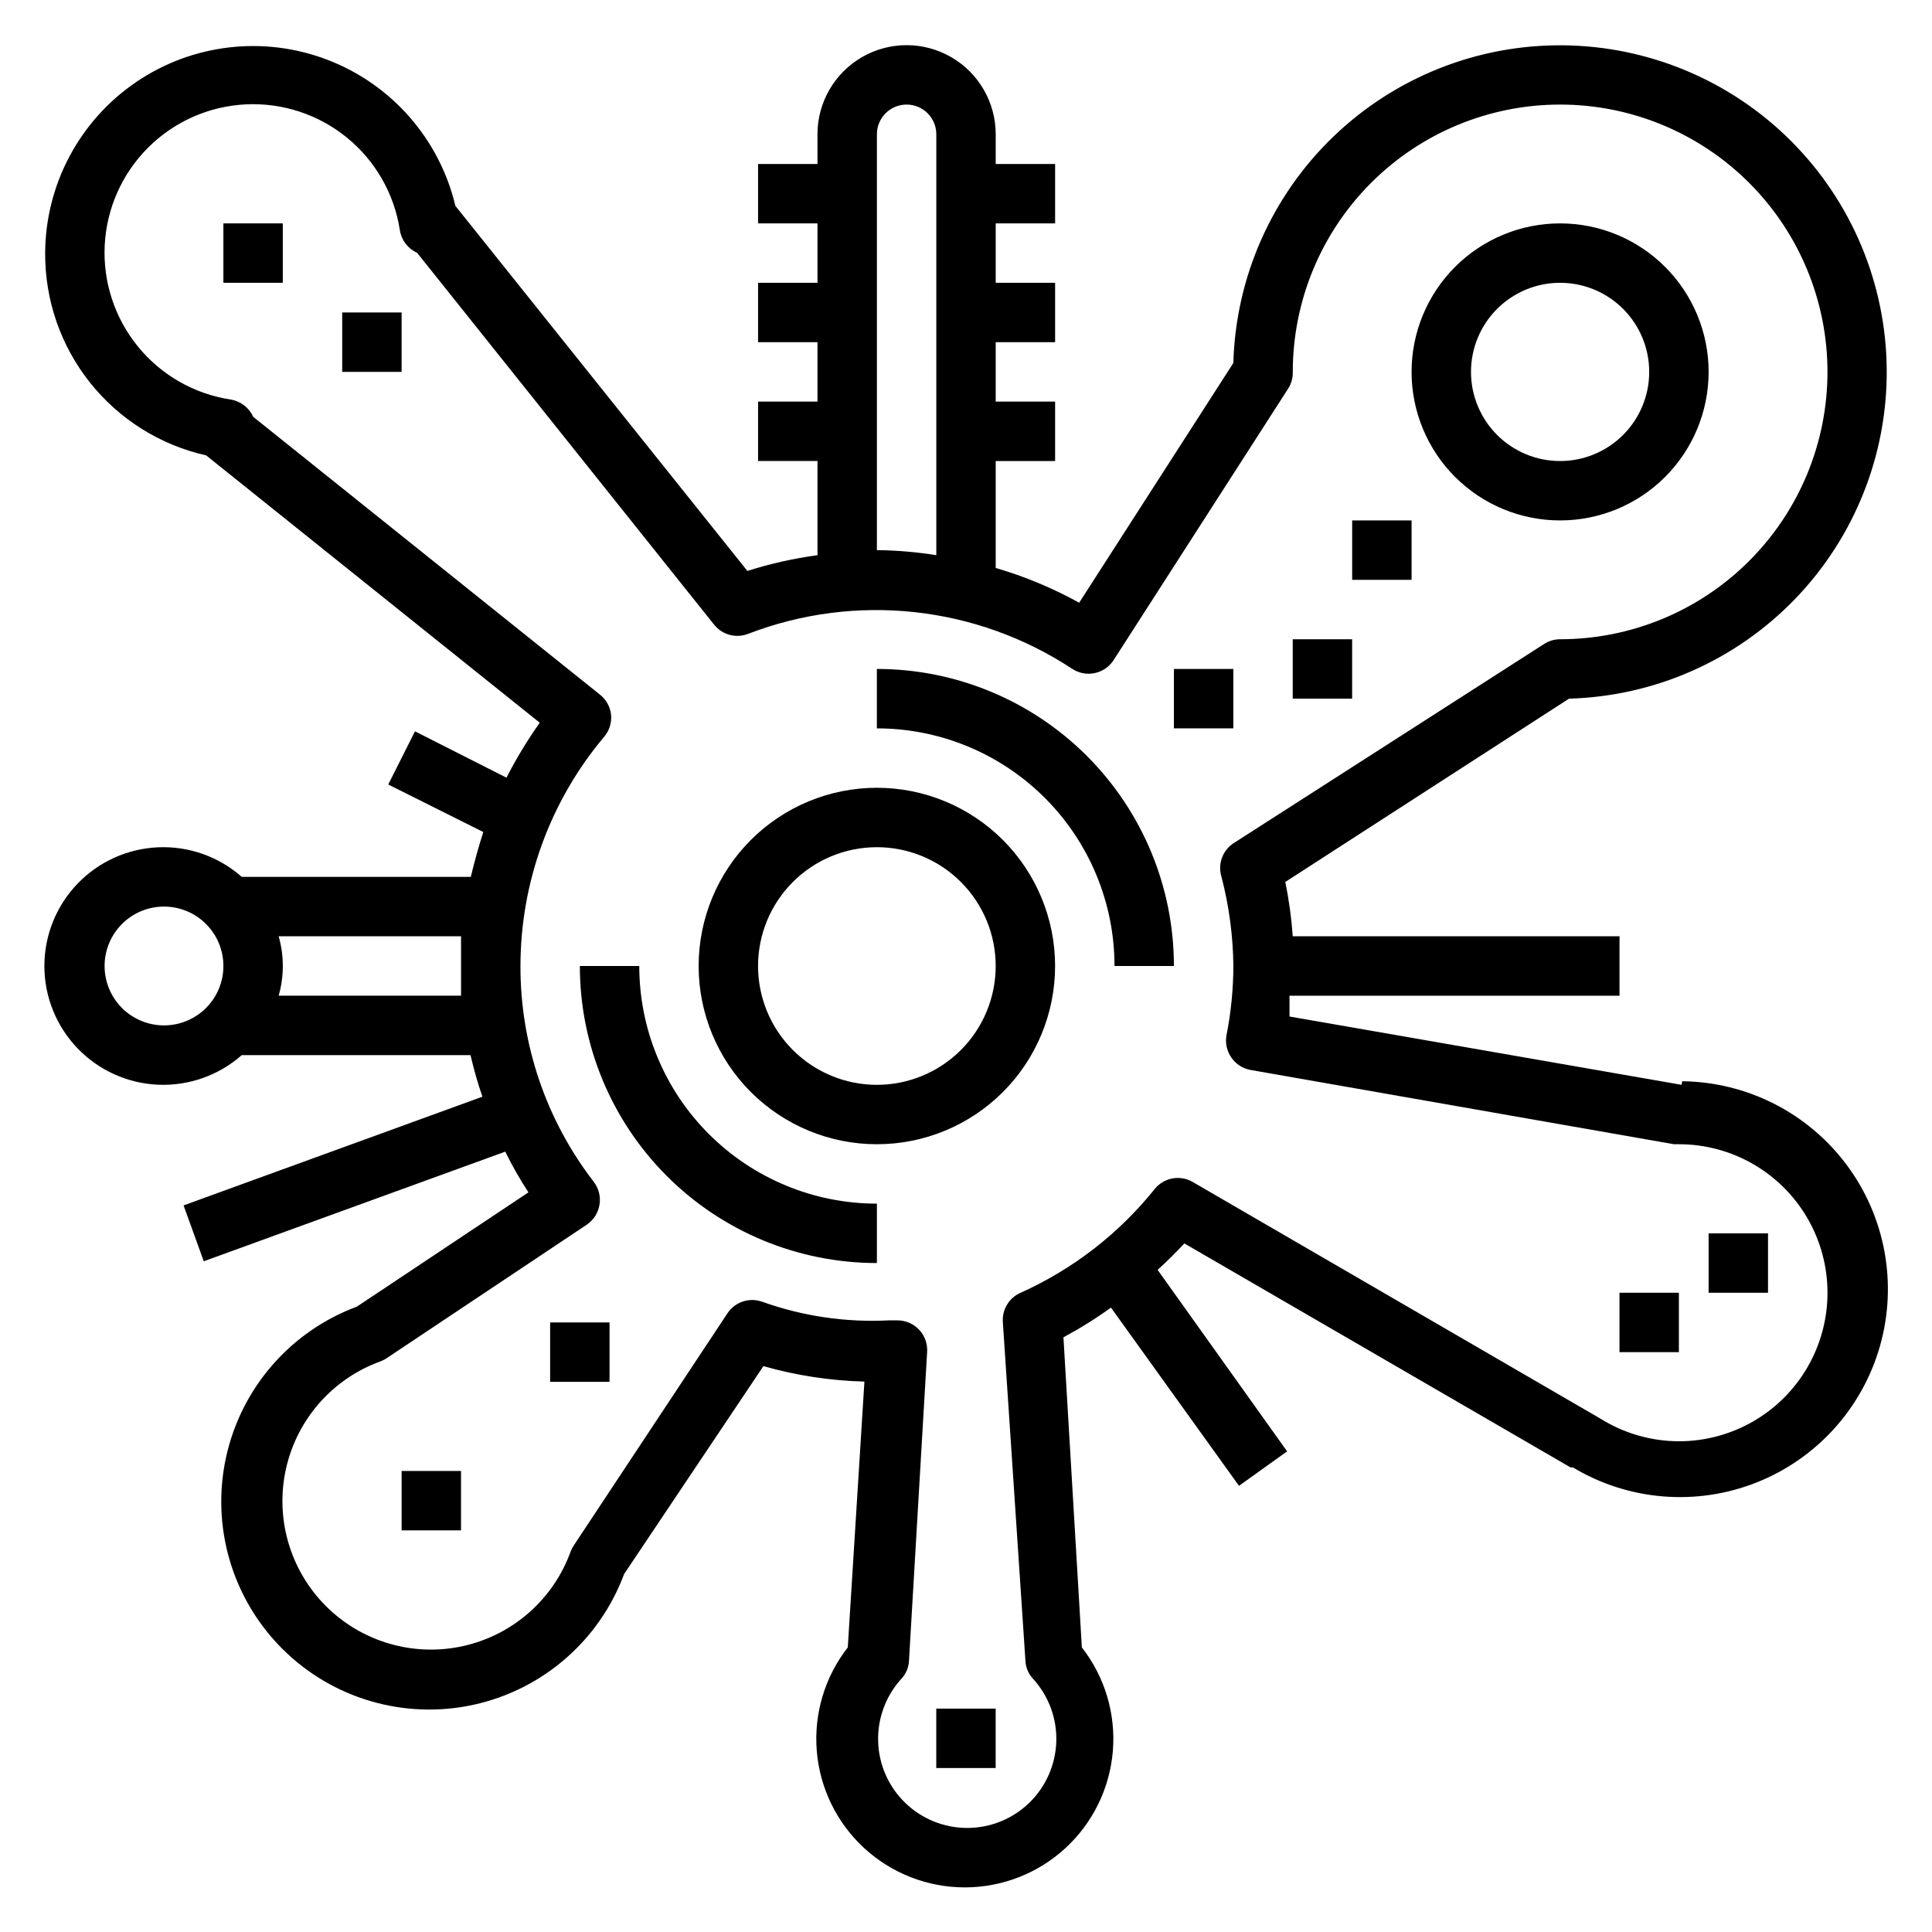
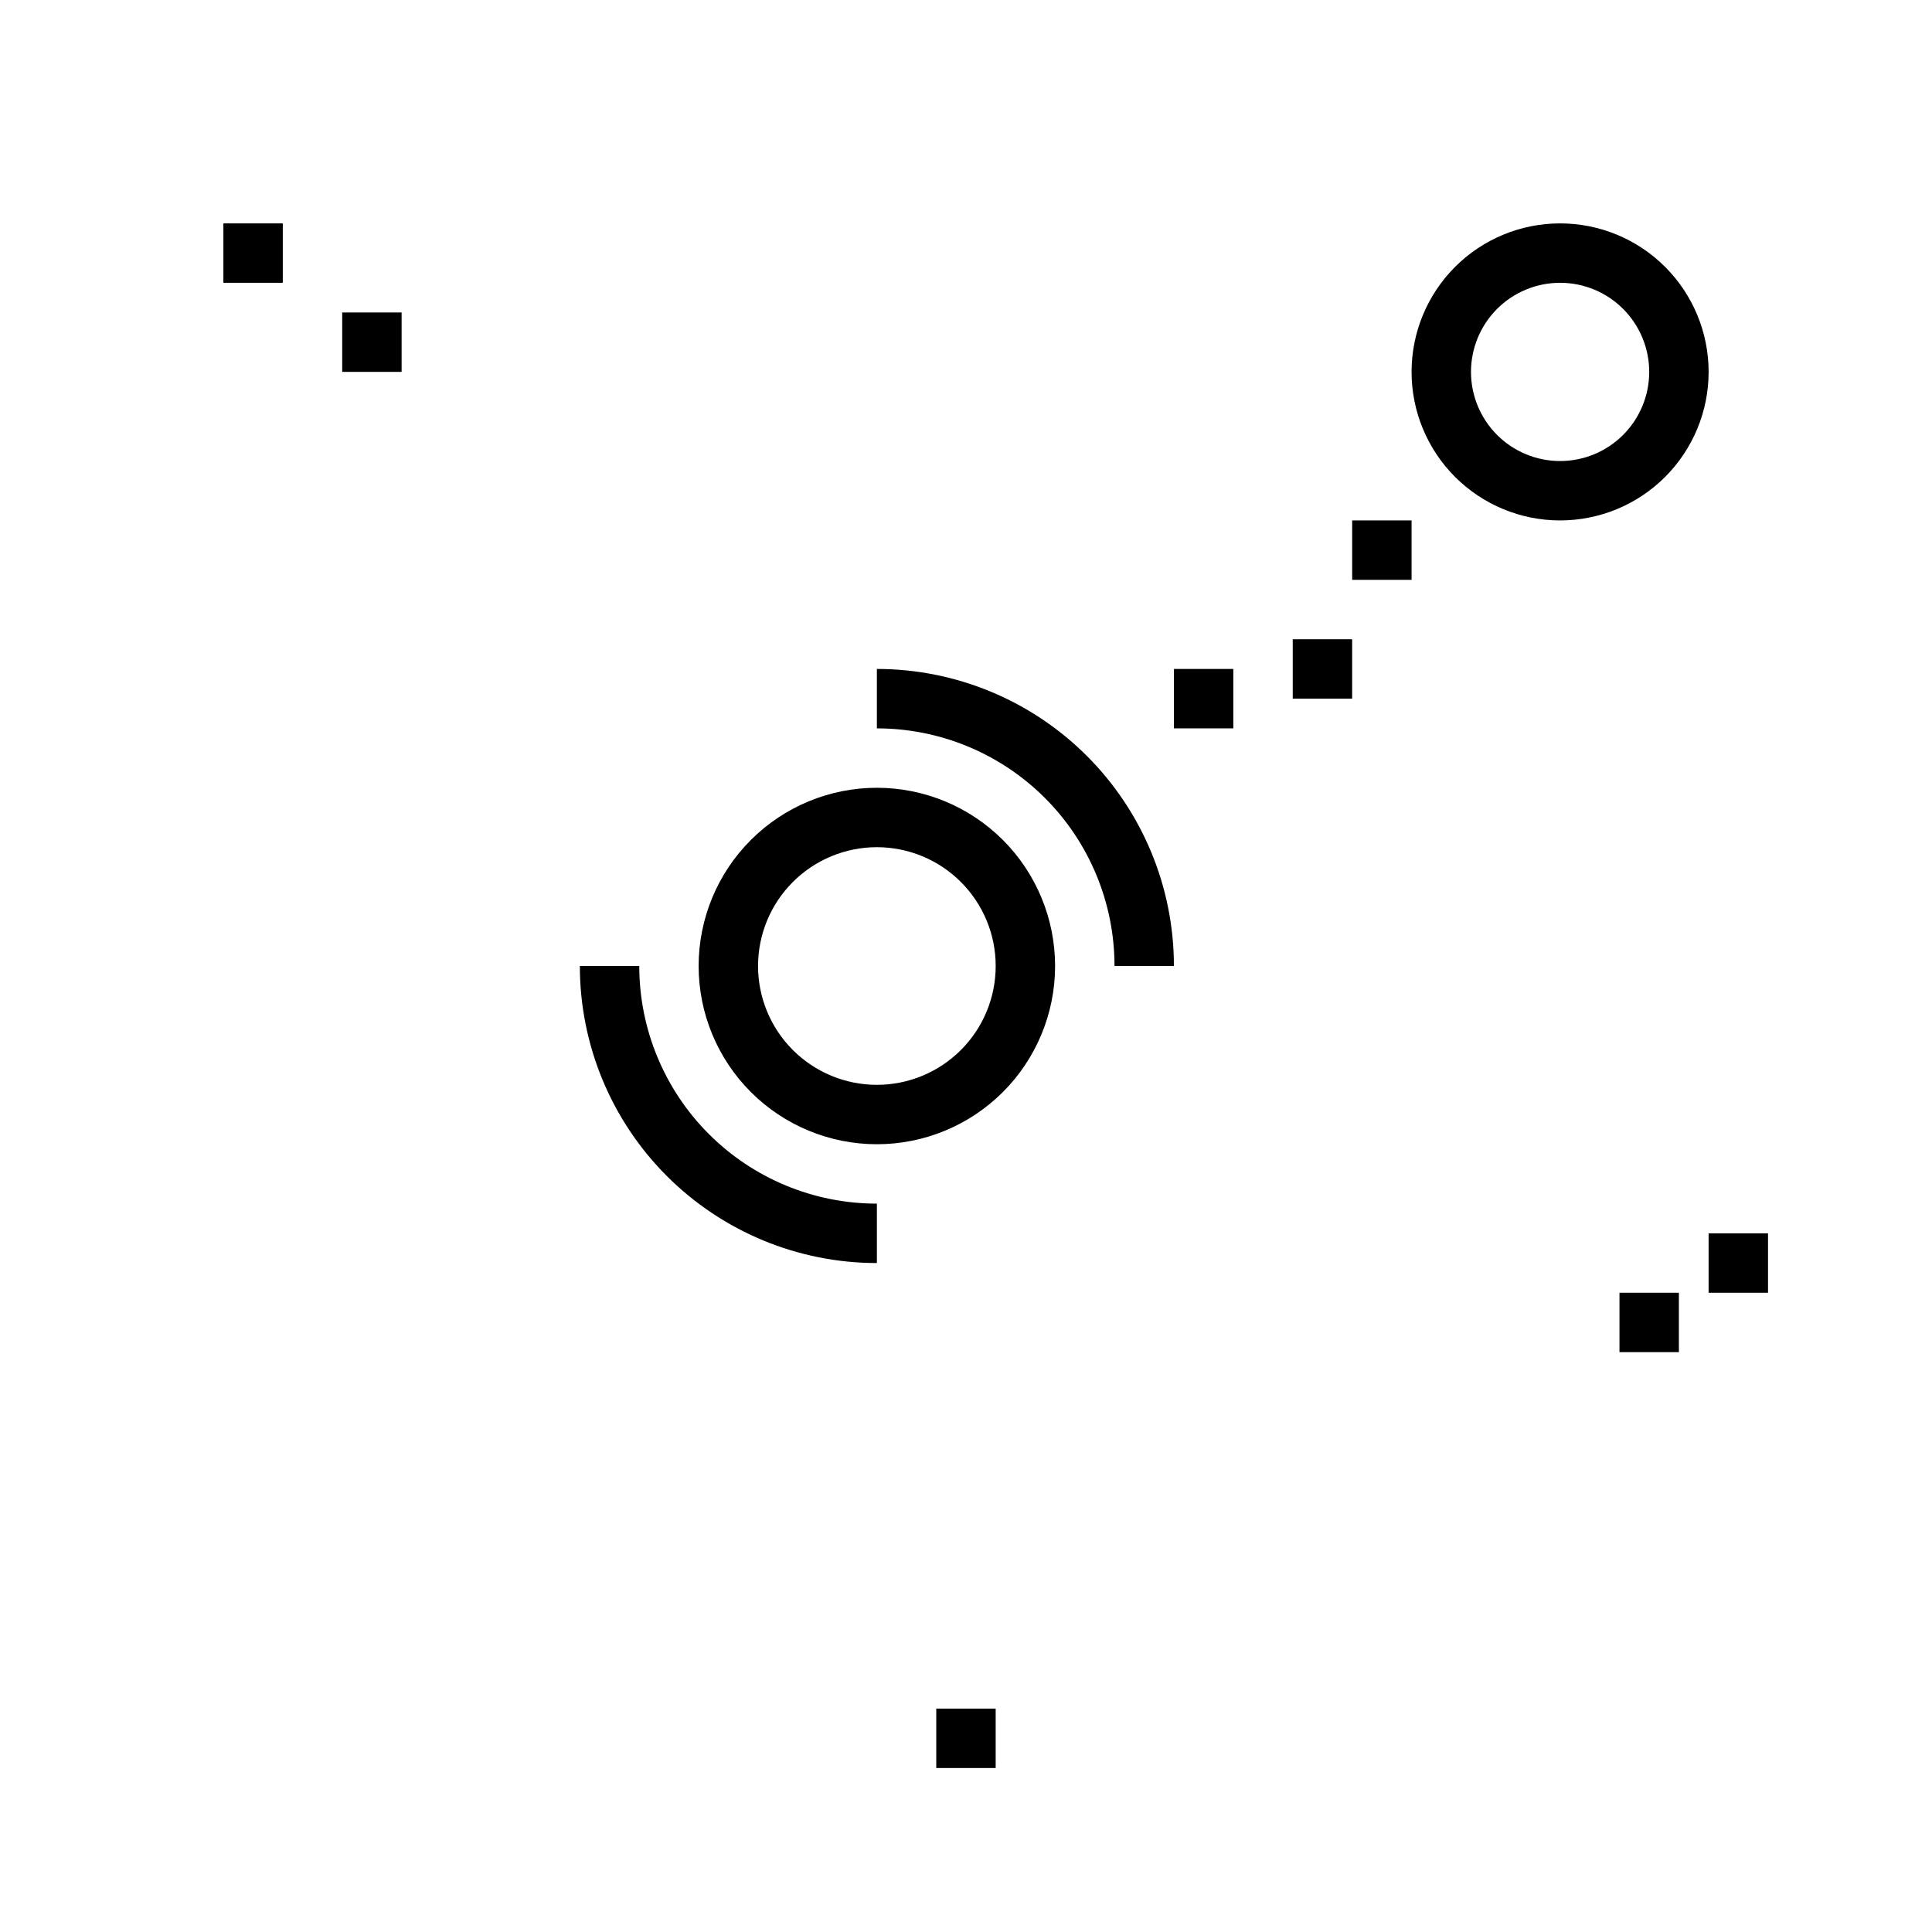
<svg xmlns="http://www.w3.org/2000/svg" fill="#000000" width="800px" height="800px" version="1.1" viewBox="144 144 512 512">
  <g>
    <path d="m376.38 352.77c-12.527 0-24.539 4.977-33.398 13.836-8.859 8.855-13.836 20.871-13.836 33.398 0 12.523 4.977 24.539 13.836 33.398 8.859 8.855 20.871 13.832 33.398 13.832 12.527 0 24.539-4.977 33.398-13.832 8.855-8.859 13.832-20.875 13.832-33.398 0-12.527-4.977-24.543-13.832-33.398-8.859-8.859-20.871-13.836-33.398-13.836zm0 78.719v0.004c-8.352 0-16.359-3.32-22.266-9.223-5.906-5.906-9.223-13.914-9.223-22.266s3.316-16.363 9.223-22.266c5.906-5.906 13.914-9.223 22.266-9.223 8.352 0 16.359 3.316 22.266 9.223 5.906 5.902 9.223 13.914 9.223 22.266s-3.316 16.359-9.223 22.266c-5.906 5.902-13.914 9.223-22.266 9.223z" />
    <path d="m313.41 400h-15.742c0 20.875 8.293 40.898 23.055 55.664 14.762 14.762 34.785 23.055 55.664 23.055v-15.742c-16.703 0-32.723-6.637-44.531-18.445-11.809-11.812-18.445-27.832-18.445-44.531z" />
    <path d="m376.38 321.28v15.746c16.703 0 32.719 6.633 44.531 18.445 11.809 11.809 18.445 27.828 18.445 44.531h15.742c0-20.879-8.293-40.902-23.055-55.664-14.766-14.766-34.785-23.059-55.664-23.059z" />
    <path d="m557.44 281.92c10.441 0 20.453-4.148 27.832-11.527 7.383-7.383 11.531-17.395 11.531-27.832 0-10.441-4.148-20.449-11.531-27.832-7.379-7.383-17.391-11.527-27.832-11.527-10.438 0-20.449 4.144-27.832 11.527-7.379 7.383-11.527 17.391-11.527 27.832 0 10.438 4.148 20.449 11.527 27.832 7.383 7.379 17.395 11.527 27.832 11.527zm0-62.977c6.266 0 12.273 2.488 16.699 6.918 4.43 4.43 6.918 10.434 6.918 16.699 0 6.262-2.488 12.27-6.918 16.699-4.426 4.43-10.434 6.918-16.699 6.918-6.262 0-12.27-2.488-16.699-6.918-4.426-4.43-6.914-10.438-6.914-16.699 0-6.266 2.488-12.27 6.914-16.699 4.43-4.43 10.438-6.918 16.699-6.918z" />
    <path d="m203.2 203.2h15.742v15.742h-15.742z" />
    <path d="m234.69 226.81h15.742v15.742h-15.742z" />
    <path d="m502.34 281.92h15.742v15.742h-15.742z" />
    <path d="m486.59 313.41h15.742v15.742h-15.742z" />
    <path d="m455.1 321.28h15.742v15.742h-15.742z" />
    <path d="m596.8 470.85h15.742v15.742h-15.742z" />
    <path d="m573.18 486.59h15.742v15.742h-15.742z" />
    <path d="m392.12 596.8h15.742v15.742h-15.742z" />
-     <path d="m250.43 533.82h15.742v15.742h-15.742z" />
-     <path d="m289.79 494.46h15.742v15.742h-15.742z" />
-     <path d="m589.64 431.49-103.91-18.105v-5.512h87.457v-15.746h-86.594c-0.344-4.836-1.004-9.648-1.969-14.406l75.18-48.57c22.68-0.625 44.207-10.129 59.953-26.465 15.746-16.34 24.449-38.203 24.242-60.891-0.211-22.688-9.316-44.387-25.359-60.434-16.043-16.043-37.746-25.148-60.434-25.355-22.688-0.211-44.551 8.492-60.887 24.238-16.34 15.746-25.844 37.273-26.469 59.953l-40.855 63.527c-7.012-3.875-14.43-6.965-22.121-9.211v-28.336h15.742v-15.746h-15.742v-15.742h15.742v-15.746h-15.742v-15.742h15.742v-15.746h-15.742v-7.871c0-8.438-4.5-16.234-11.809-20.453s-16.309-4.219-23.617 0c-7.305 4.219-11.809 12.016-11.809 20.453v7.871h-15.742v15.746h15.742v15.742h-15.742v15.742h15.742v15.742l-15.742 0.004v15.742h15.742v24.957c-6.301 0.855-12.516 2.25-18.578 4.172l-77.379-96.746c-4.195-17.645-16.805-32.094-33.719-38.641-16.91-6.547-35.961-4.352-50.941 5.867-14.984 10.219-23.977 27.152-24.055 45.289-0.066 12.461 4.125 24.574 11.887 34.324 7.762 9.75 18.621 16.555 30.781 19.285l88.402 70.848c-3.281 4.637-6.227 9.504-8.816 14.562l-24.246-12.281-7.086 14.09 25.191 12.594c-1.258 3.938-2.363 7.871-3.305 11.887l-60.695 0.004c-6.094-5.375-14.027-8.184-22.141-7.844-8.117 0.34-15.789 3.801-21.41 9.664-5.625 5.863-8.766 13.672-8.766 21.797 0 8.121 3.141 15.93 8.766 21.793 5.621 5.863 13.293 9.328 21.41 9.668 8.113 0.336 16.047-2.473 22.141-7.848h60.613c0.859 3.727 1.91 7.406 3.152 11.023l-79.195 28.809 5.352 14.801 79.902-29.047c1.816 3.723 3.867 7.324 6.141 10.785l-45.5 30.309v-0.004c-17.59 6.539-30.641 21.574-34.641 39.91-4 18.332 1.605 37.441 14.871 50.707 13.27 13.27 32.379 18.875 50.711 14.875s33.371-17.055 39.906-34.641l36.918-55.105h0.004c8.711 2.484 17.707 3.859 26.766 4.094l-4.41 70.453c-6.086 7.789-9.02 17.582-8.215 27.438 0.805 9.852 5.285 19.039 12.555 25.738 7.269 6.699 16.793 10.418 26.676 10.418 9.883 0 19.406-3.719 26.676-10.418 7.269-6.699 11.75-15.887 12.555-25.738 0.805-9.855-2.129-19.648-8.215-27.438l-4.879-82.184c4.363-2.344 8.574-4.973 12.594-7.871l33.93 47.23 12.754-9.133-34.32-48.098c2.441-2.203 4.801-4.566 7.086-7.008l102.34 59.355h0.629l-0.004 0.004c14.711 8.84 32.703 10.316 48.66 4 15.961-6.32 28.062-19.711 32.738-36.227 4.676-16.516 1.387-34.266-8.891-48.012-10.281-13.742-26.375-21.914-43.539-22.098zm-205.38-259.78c2.09 0 4.09 0.828 5.566 2.305 1.477 1.477 2.305 3.477 2.305 5.566v111.55c-5.207-0.84-10.469-1.289-15.742-1.34v-110.21c0-4.348 3.523-7.871 7.871-7.871zm-196.8 244.03c-4.176 0-8.18-1.66-11.133-4.609-2.953-2.953-4.609-6.957-4.609-11.133s1.656-8.18 4.609-11.133c2.953-2.953 6.957-4.613 11.133-4.613s8.18 1.66 11.133 4.613c2.953 2.953 4.613 6.957 4.613 11.133s-1.66 8.18-4.613 11.133c-2.953 2.949-6.957 4.609-11.133 4.609zm30.387-7.871c1.469-5.144 1.469-10.598 0-15.746h48.336v7.871 7.871zm371.09 118.08c-7.348-0.012-14.547-2.086-20.781-5.981l-0.945-0.551-107.14-62.188v-0.004c-3.363-1.941-7.644-1.141-10.078 1.891-9.492 11.836-21.66 21.25-35.5 27.473-3.102 1.34-5 4.508-4.723 7.871l5.981 89.664c0.078 1.797 0.805 3.504 2.047 4.801 4.125 4.539 6.324 10.504 6.129 16.637-0.195 6.129-2.769 11.945-7.172 16.211-4.406 4.269-10.301 6.652-16.434 6.652s-12.023-2.383-16.43-6.652c-4.406-4.266-6.981-10.082-7.172-16.211-0.195-6.133 2-12.098 6.125-16.637 1.246-1.297 1.973-3.004 2.047-4.801l4.805-81.789c0.152-2.184-0.609-4.328-2.102-5.926-1.496-1.598-3.586-2.504-5.773-2.5h-2.203c-11.449 0.594-22.898-1.09-33.691-4.957-3.387-1.176-7.144 0.086-9.133 3.07l-40.699 61.48c-0.352 0.516-0.641 1.07-0.863 1.652-4.57 12.672-15.305 22.125-28.453 25.059-13.145 2.934-26.879-1.059-36.402-10.582-9.527-9.527-13.52-23.262-10.586-36.406 2.934-13.148 12.391-23.879 25.059-28.453 0.586-0.219 1.141-0.512 1.652-0.863l52.98-35.344v-0.004c1.809-1.211 3.035-3.121 3.387-5.273 0.355-2.141-0.184-4.332-1.496-6.062-12.656-16.387-19.496-36.523-19.445-57.227 0.016-22.242 7.875-43.762 22.199-60.773 1.363-1.621 2.016-3.719 1.812-5.824-0.234-2.117-1.312-4.047-2.992-5.356l-91.867-73.602c-1.09-2.438-3.344-4.156-5.984-4.566-9.637-1.477-18.379-6.477-24.539-14.035-6.16-7.555-9.297-17.129-8.805-26.867 0.496-9.734 4.586-18.941 11.477-25.836 6.894-6.891 16.102-10.984 25.84-11.477 9.734-0.496 19.309 2.641 26.863 8.801 7.559 6.16 12.559 14.906 14.035 24.543 0.41 2.641 2.129 4.894 4.566 5.984l78.719 98.559c2.141 2.68 5.773 3.668 8.977 2.438 28.473-10.969 60.488-7.508 85.961 9.289 1.746 1.133 3.867 1.531 5.906 1.102 2.074-0.426 3.891-1.676 5.035-3.461l46.207-71.871h0.004c0.863-1.336 1.301-2.898 1.258-4.488 0-18.789 7.465-36.812 20.75-50.098 13.289-13.285 31.309-20.75 50.098-20.75 18.793 0 36.812 7.465 50.098 20.75 13.289 13.285 20.754 31.309 20.754 50.098 0 18.789-7.465 36.809-20.754 50.098-13.285 13.285-31.305 20.75-50.098 20.75-1.508 0.004-2.981 0.441-4.25 1.258l-82.34 52.824c-2.91 1.938-4.191 5.559-3.148 8.895 2.004 7.715 3.062 15.645 3.148 23.617-0.02 6.129-0.625 12.246-1.812 18.262-0.402 2.082 0.051 4.238 1.262 5.984 1.191 1.742 3.035 2.934 5.117 3.305l112.18 19.68h1.336c14.062 0 27.059 7.504 34.09 19.68 7.031 12.18 7.031 27.184 0 39.359-7.031 12.18-20.027 19.68-34.09 19.68z" />
  </g>
</svg>